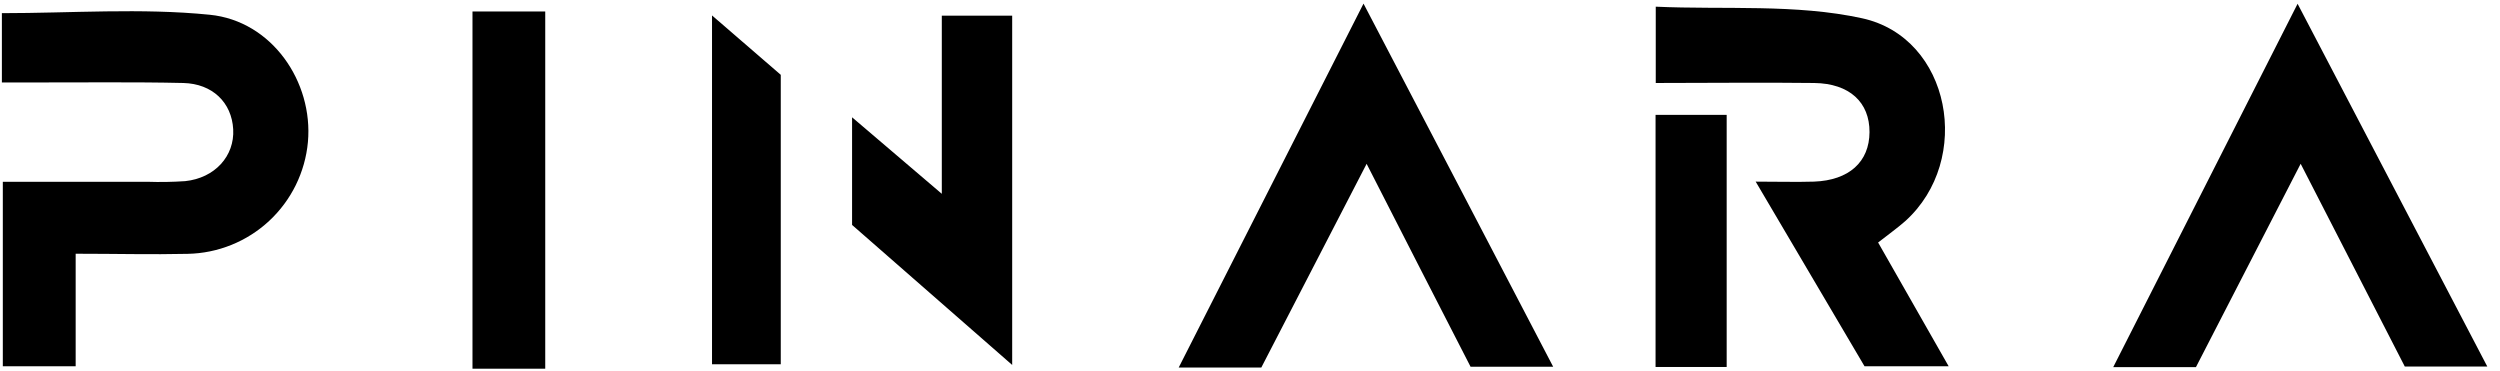
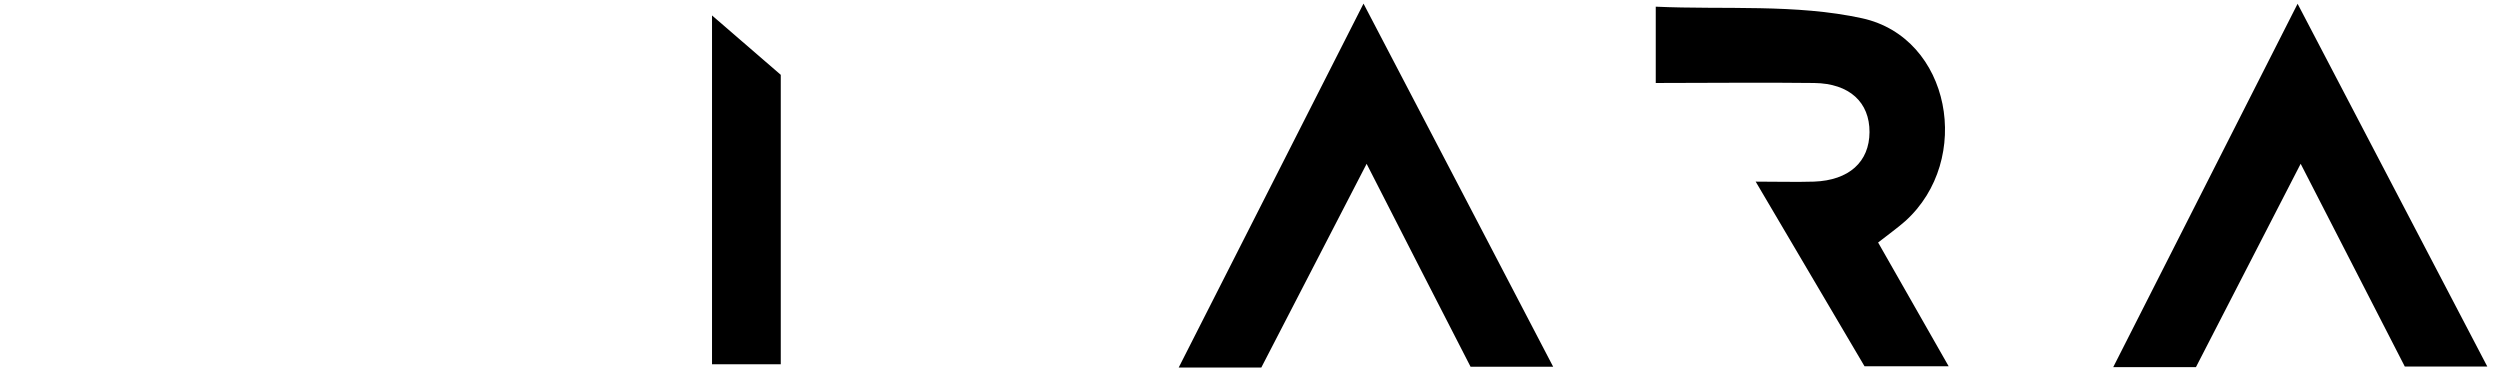
<svg xmlns="http://www.w3.org/2000/svg" width="229" height="34" viewBox="0 0 229 34" fill="none">
-   <path d="M6.931 23.242V33.547H0.258V16.651H13.505C14.658 16.69 15.812 16.671 16.964 16.592C19.684 16.306 21.497 14.294 21.361 11.841C21.225 9.389 19.462 7.666 16.787 7.602C12.254 7.498 7.72 7.562 3.187 7.553H0.172V1.206C6.519 1.206 12.925 0.721 19.212 1.351C24.911 1.918 28.701 7.503 28.206 13.006C27.952 15.772 26.687 18.346 24.653 20.237C22.618 22.127 19.958 23.201 17.181 23.252C13.917 23.328 10.64 23.242 6.931 23.242Z" fill="black" />
  <path d="M124.898 0.331C130.832 11.664 136.462 22.472 142.27 33.592H134.703C131.662 27.667 128.525 21.565 125.183 15.005L115.537 33.664H107.97L124.898 0.331Z" fill="black" />
  <path d="M210.741 15.001L201.149 33.628H193.573C199.195 22.544 204.685 11.723 210.46 0.345C216.353 11.596 222.006 22.417 227.836 33.574H220.279L210.741 15.001Z" fill="black" />
  <path d="M172.035 22.213L178.495 33.547H170.789L160.82 16.637C162.919 16.637 164.537 16.687 166.156 16.637C169.379 16.52 171.233 14.824 171.247 12.104C171.26 9.384 169.433 7.643 166.174 7.602C161.405 7.543 156.654 7.602 151.667 7.602V0.612C157.987 0.898 164.483 0.345 170.567 1.673C178.695 3.445 180.758 14.643 174.515 20.259C173.79 20.899 172.992 21.461 172.035 22.213Z" fill="black" />
-   <path d="M78.05 20.604V10.744L86.269 17.753V1.433H92.716V33.429L78.05 20.604Z" fill="black" />
-   <path d="M49.944 33.773H43.28V1.052H49.944V33.773Z" fill="black" />
  <path d="M65.221 1.414L71.518 6.854V33.365H65.221V1.414Z" fill="black" />
-   <path d="M151.649 10.522H158.163V33.615H151.649V10.522Z" fill="black" />
</svg>